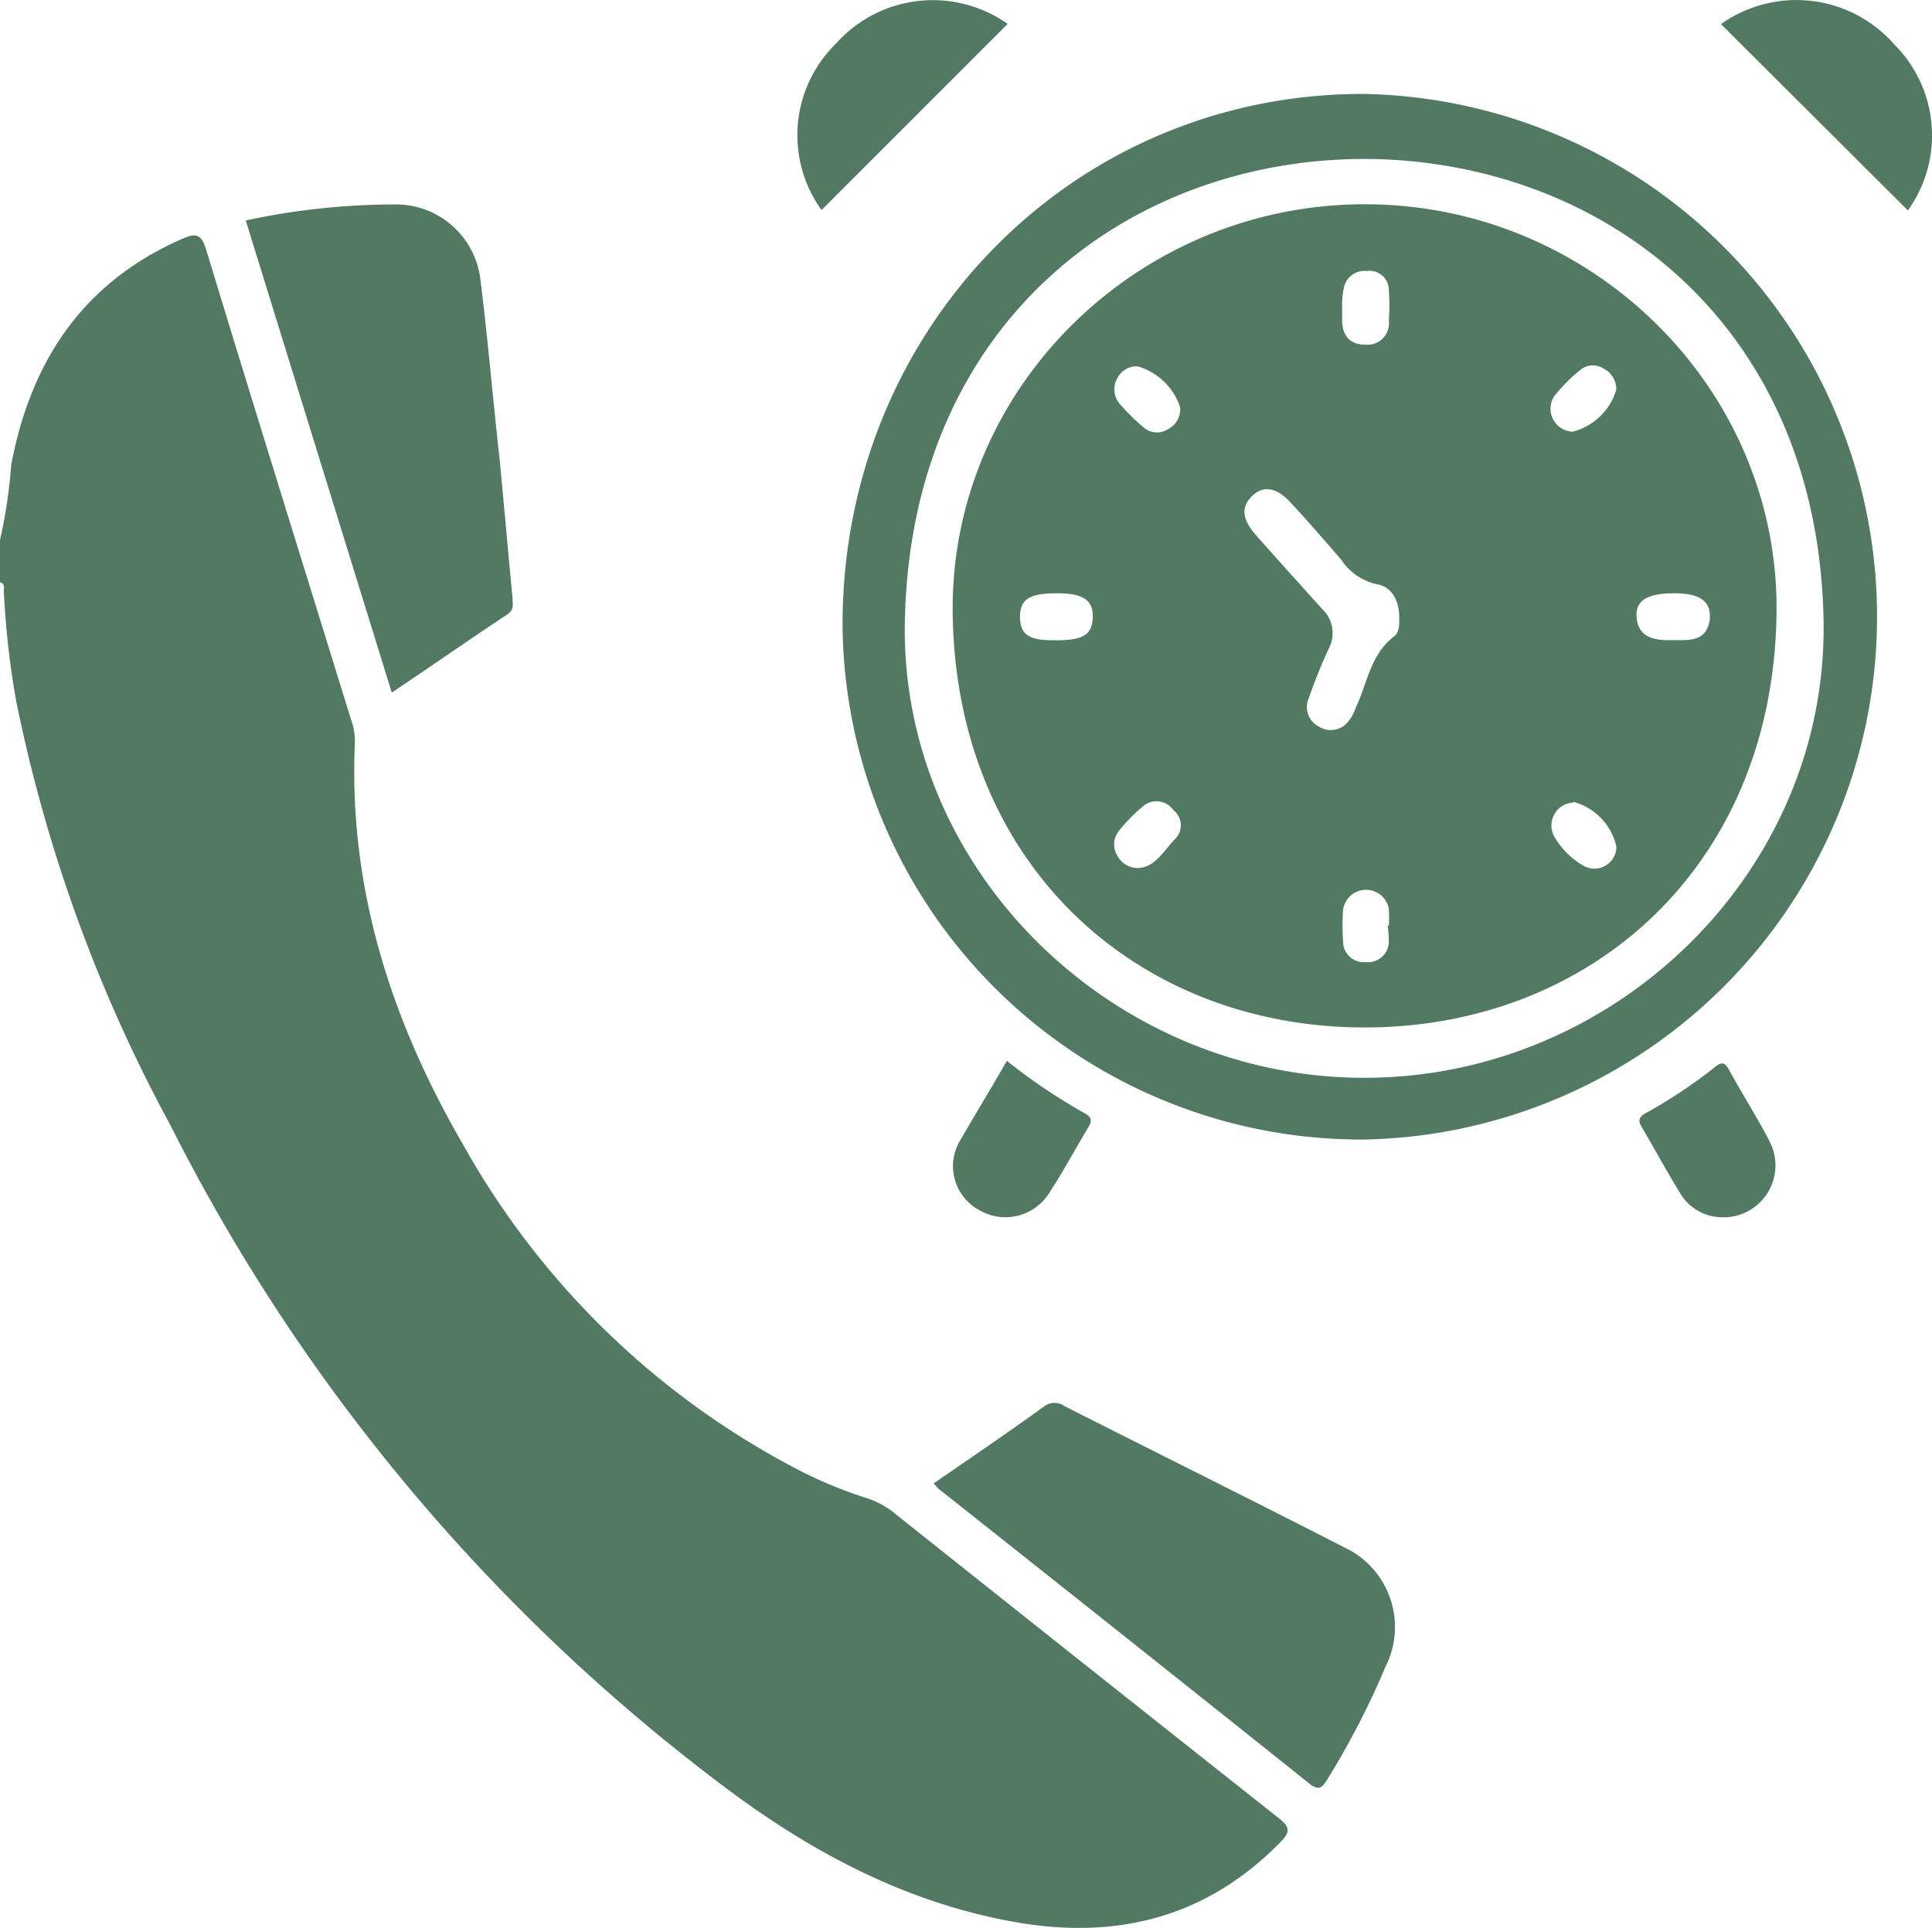
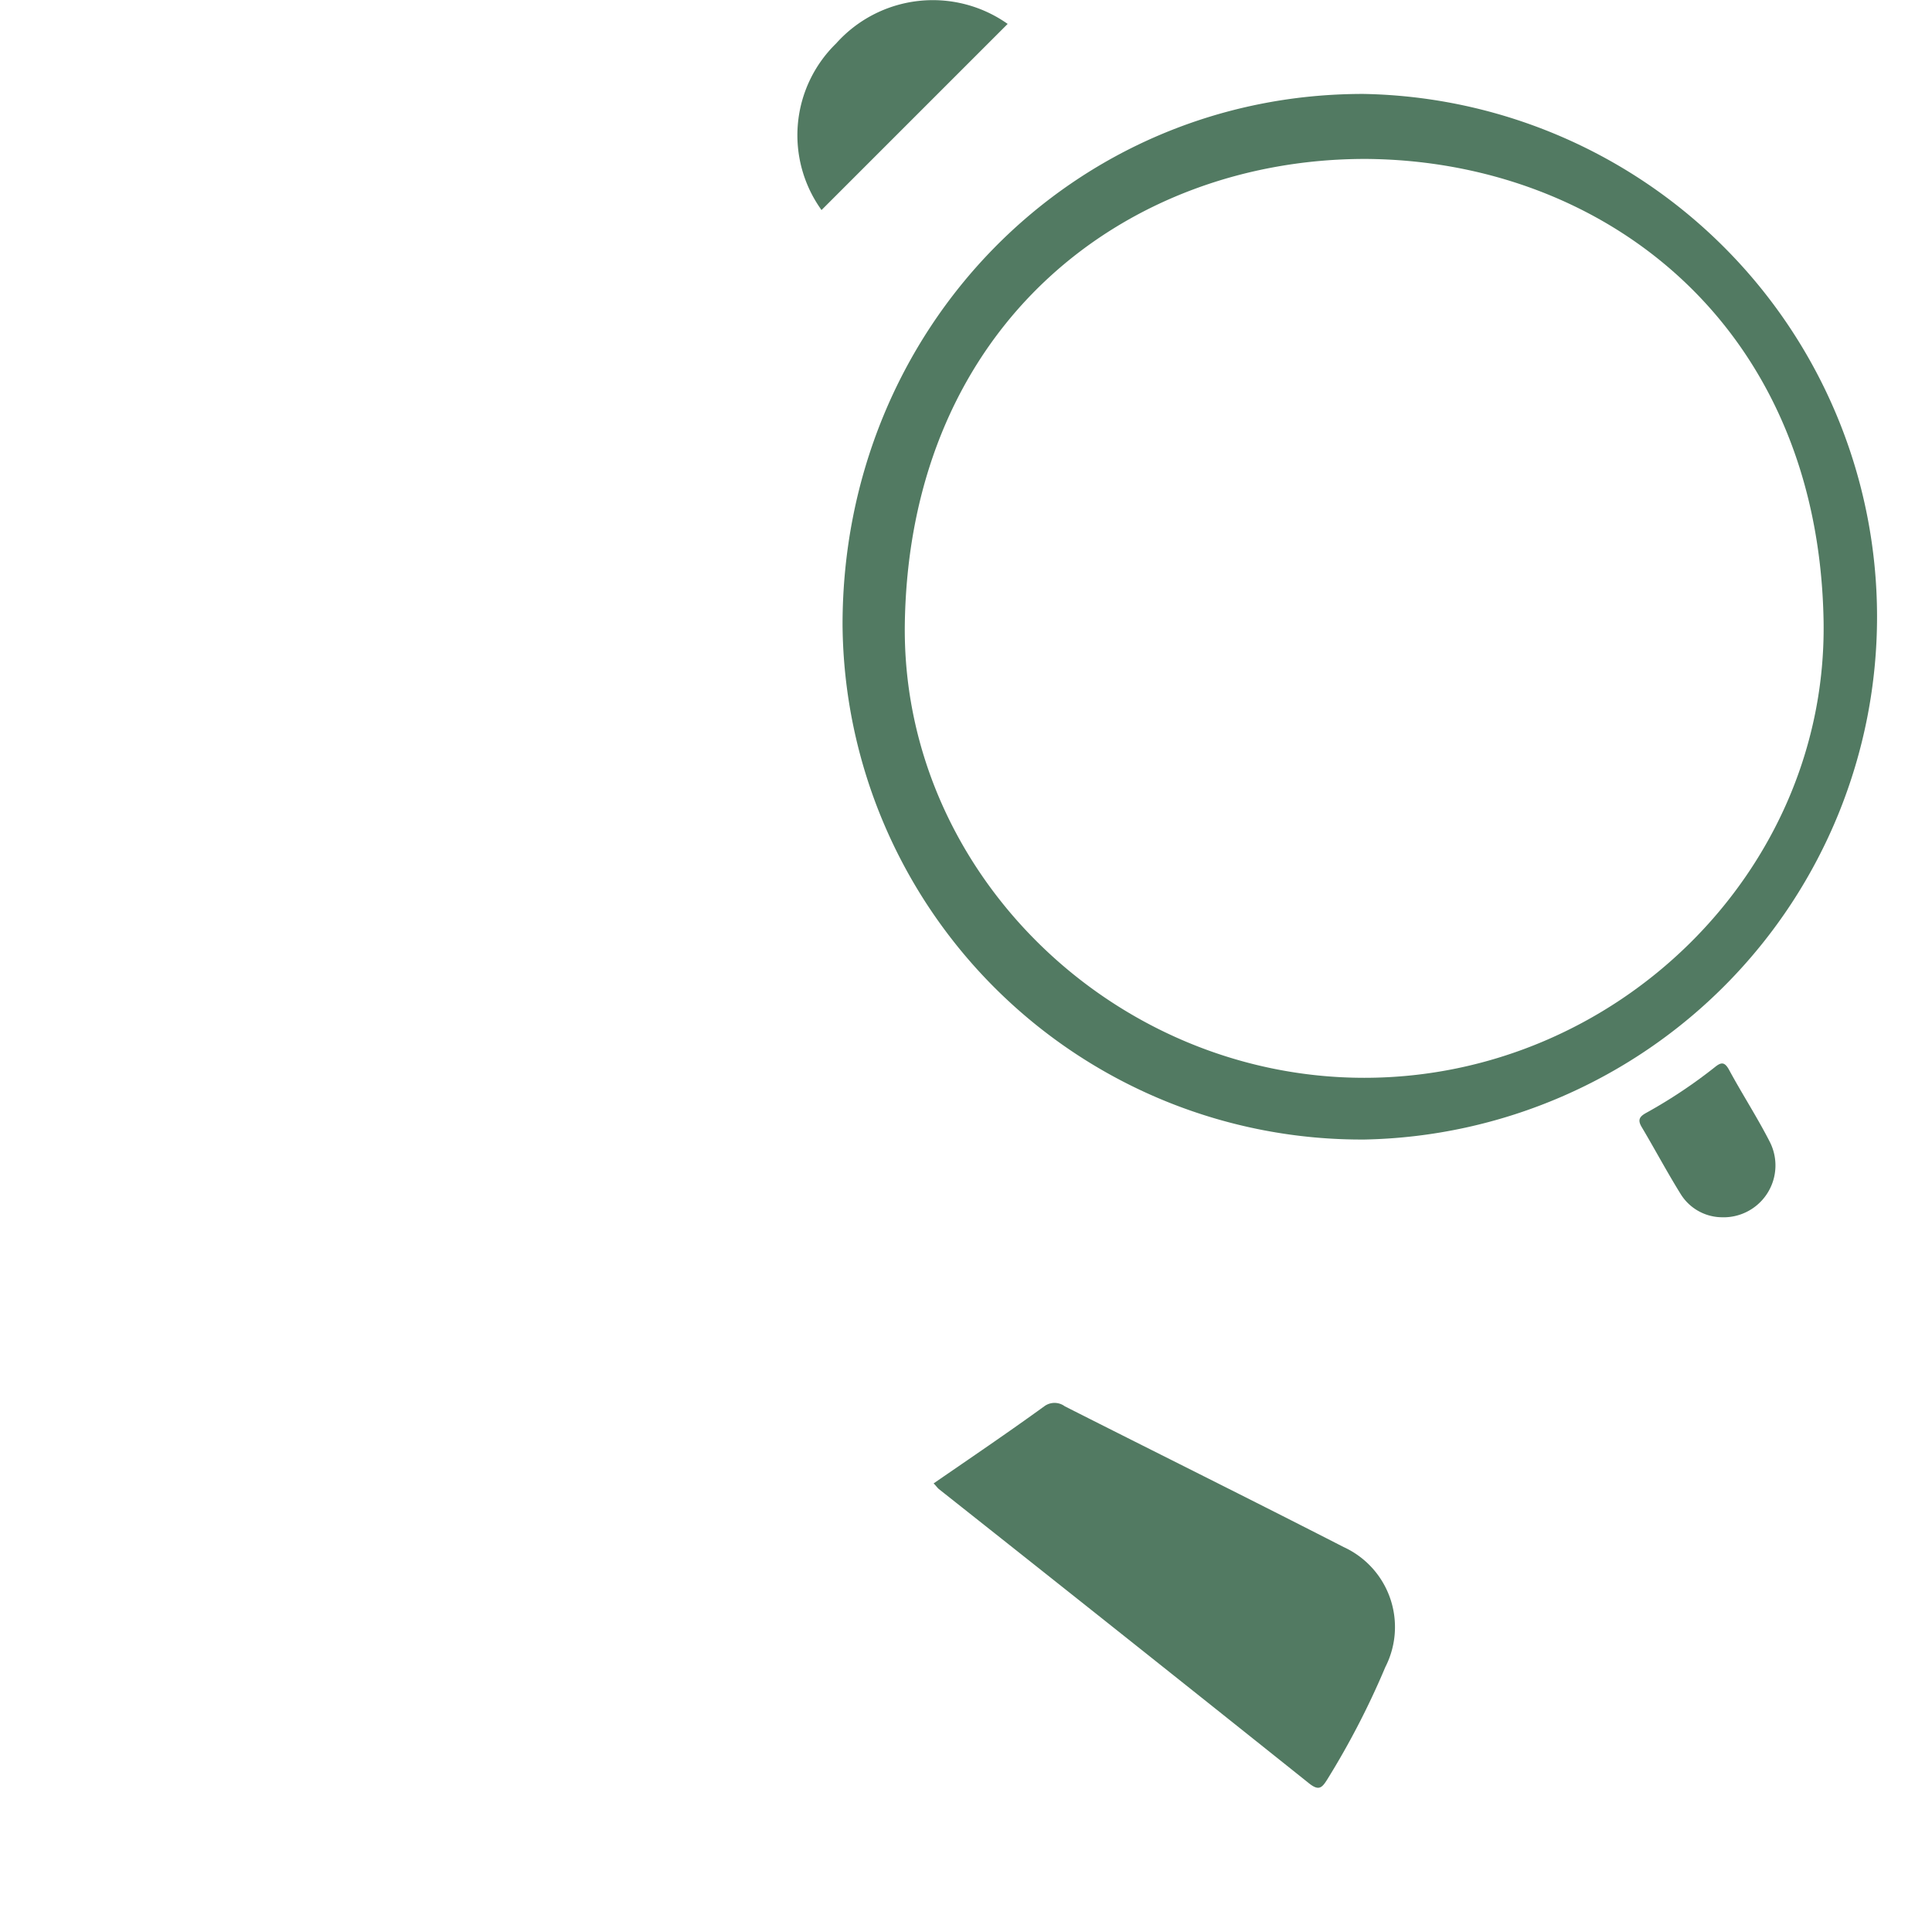
<svg xmlns="http://www.w3.org/2000/svg" viewBox="0 0 100.16 99.95">
  <defs>
    <style>.cls-1{fill:#527a62;}</style>
  </defs>
  <g id="Layer_2" data-name="Layer 2">
    <g id="Layer_1-2" data-name="Layer 1">
-       <path class="cls-1" d="M0,28a26.5,26.5,0,0,0,.58-3.88c1-5.36,3.7-9.47,8.85-11.73.71-.31,1-.29,1.26.56,2.47,8.13,5,16.24,7.51,24.36a3.33,3.33,0,0,1,.2,1.14C18.05,46,20.27,52.9,24,59.33A42.15,42.15,0,0,0,41.3,76.16a22.23,22.23,0,0,0,3.6,1.5,4.42,4.42,0,0,1,1.53.84q9.91,7.89,19.86,15.76c.6.47.61.72.09,1.25-3.85,3.93-8.53,5.08-13.82,4.13C46.92,98.63,42,96,37.47,92.58A98.1,98.1,0,0,1,8.84,58.35a78.81,78.81,0,0,1-8-22A44.33,44.33,0,0,1,.2,30.67c0-.18.07-.41-.2-.48Z" />
      <path class="cls-1" d="M70.78,59.08a26.9,26.9,0,0,1-27.1-26.69c0-15.36,11.93-27.53,27-27.52a27.11,27.11,0,0,1,.08,54.21Zm0-50.84c-12.35,0-23.58,8.53-23.87,24-.24,12.91,10.78,23.64,23.82,23.64s24-10.7,23.81-23.64C94.29,16.81,83.11,8.32,70.8,8.24Z" />
-       <path class="cls-1" d="M12.74,11.43a36.83,36.83,0,0,1,7.68-.83,4.41,4.41,0,0,1,4.48,3.84c.39,3.11.65,6.23,1,9.35.23,2.4.44,4.81.67,7.21,0,.33.1.61-.26.85-2,1.32-3.92,2.67-6,4.06Z" />
      <path class="cls-1" d="M48.4,76.91c1.93-1.33,3.85-2.63,5.74-4a.89.89,0,0,1,1.06,0c4.82,2.44,9.66,4.84,14.46,7.3a4.56,4.56,0,0,1,2.16,6.22,41.93,41.93,0,0,1-3,5.81c-.27.43-.43.63-.93.24Q58.3,84.82,48.67,77.2C48.58,77.12,48.5,77,48.4,76.91Z" />
-       <path class="cls-1" d="M89.22,1.25a6.75,6.75,0,0,1,9,1.07,6.66,6.66,0,0,1,.69,8.59Z" />
      <path class="cls-1" d="M52.24,1.24l-9.65,9.65a6.64,6.64,0,0,1,.76-8.64A6.72,6.72,0,0,1,52.24,1.24Z" />
-       <path class="cls-1" d="M52.2,55a30.19,30.19,0,0,0,4,2.7c.37.2.45.37.22.75-.67,1.11-1.28,2.26-2,3.36a2.68,2.68,0,0,1-3.67.92,2.59,2.59,0,0,1-1-3.56C50.56,57.78,51.38,56.42,52.2,55Z" />
      <path class="cls-1" d="M89.23,63.11a2.54,2.54,0,0,1-2.11-1.22c-.7-1.13-1.33-2.31-2-3.44-.24-.39-.12-.56.22-.75a25.91,25.91,0,0,0,3.56-2.37c.32-.26.5-.29.73.12.68,1.26,1.46,2.46,2.11,3.73A2.69,2.69,0,0,1,89.23,63.11Z" />
-       <path class="cls-1" d="M70.77,10.59c11.74,0,21.49,9.55,21.33,21.22-.17,13.08-9.61,21.47-21.37,21.46s-21.19-8.41-21.34-21.5C49.26,20.11,59,10.58,70.77,10.59ZM72.54,32c0-.83-.37-1.59-1.17-1.71A3,3,0,0,1,69.52,29c-.87-1-1.73-2-2.6-2.93-.72-.8-1.42-.92-2-.36s-.54,1.18.16,2c1.15,1.3,2.31,2.58,3.47,3.87a1.71,1.71,0,0,1,.36,2,27.07,27.07,0,0,0-1.06,2.62,1.13,1.13,0,0,0,.49,1.45,1.16,1.16,0,0,0,1.37-.05,2,2,0,0,0,.57-.9c.61-1.26.75-2.76,2-3.71C72.54,32.8,72.55,32.37,72.54,32Zm9-9.62a3.2,3.2,0,0,0,2.25-2.16,1.18,1.18,0,0,0-.66-1.11,1,1,0,0,0-1.19.06,8.51,8.51,0,0,0-1.37,1.38A1.19,1.19,0,0,0,81.51,22.38ZM59.08,45c.82-.08,1.25-.88,1.81-1.47A1,1,0,0,0,60.83,42a1.07,1.07,0,0,0-1.56-.21A8.81,8.81,0,0,0,58,43.09a1.11,1.11,0,0,0-.07,1.28A1.19,1.19,0,0,0,59.08,45Zm22.48-3.39a1.19,1.19,0,0,0-1,1.73,4.1,4.1,0,0,0,1.56,1.56,1.14,1.14,0,0,0,1.68-1A3.12,3.12,0,0,0,81.56,41.57ZM59,19a1.09,1.09,0,0,0-1.05.57,1.16,1.16,0,0,0,.1,1.37,11,11,0,0,0,1.24,1.22,1.05,1.05,0,0,0,1.28.08,1.15,1.15,0,0,0,.61-1.13A3.28,3.28,0,0,0,59,19Zm13,29a6.46,6.46,0,0,0,0-.88,1.2,1.2,0,0,0-2.37.05,11.36,11.36,0,0,0,0,1.65,1.06,1.06,0,0,0,1.16,1.06,1.08,1.08,0,0,0,1.21-1A6.3,6.3,0,0,0,71.94,48ZM69.58,16h0c0,.19,0,.39,0,.58,0,.82.4,1.3,1.23,1.29A1.11,1.11,0,0,0,72,16.61a10.16,10.16,0,0,0,0-1.56,1,1,0,0,0-1.14-1,1.09,1.09,0,0,0-1.2.92A4.47,4.47,0,0,0,69.58,16ZM54.8,30.76c-1.43,0-1.91.3-1.92,1.2s.45,1.21,1.51,1.23c1.7.05,2.22-.22,2.26-1.15S56.16,30.76,54.8,30.76Zm32,0c-1.48,0-2.08.41-1.94,1.37s1,1.08,1.77,1.06,1.79.17,2-1C88.75,31.19,88.17,30.76,86.79,30.76Z" />
    </g>
  </g>
</svg>